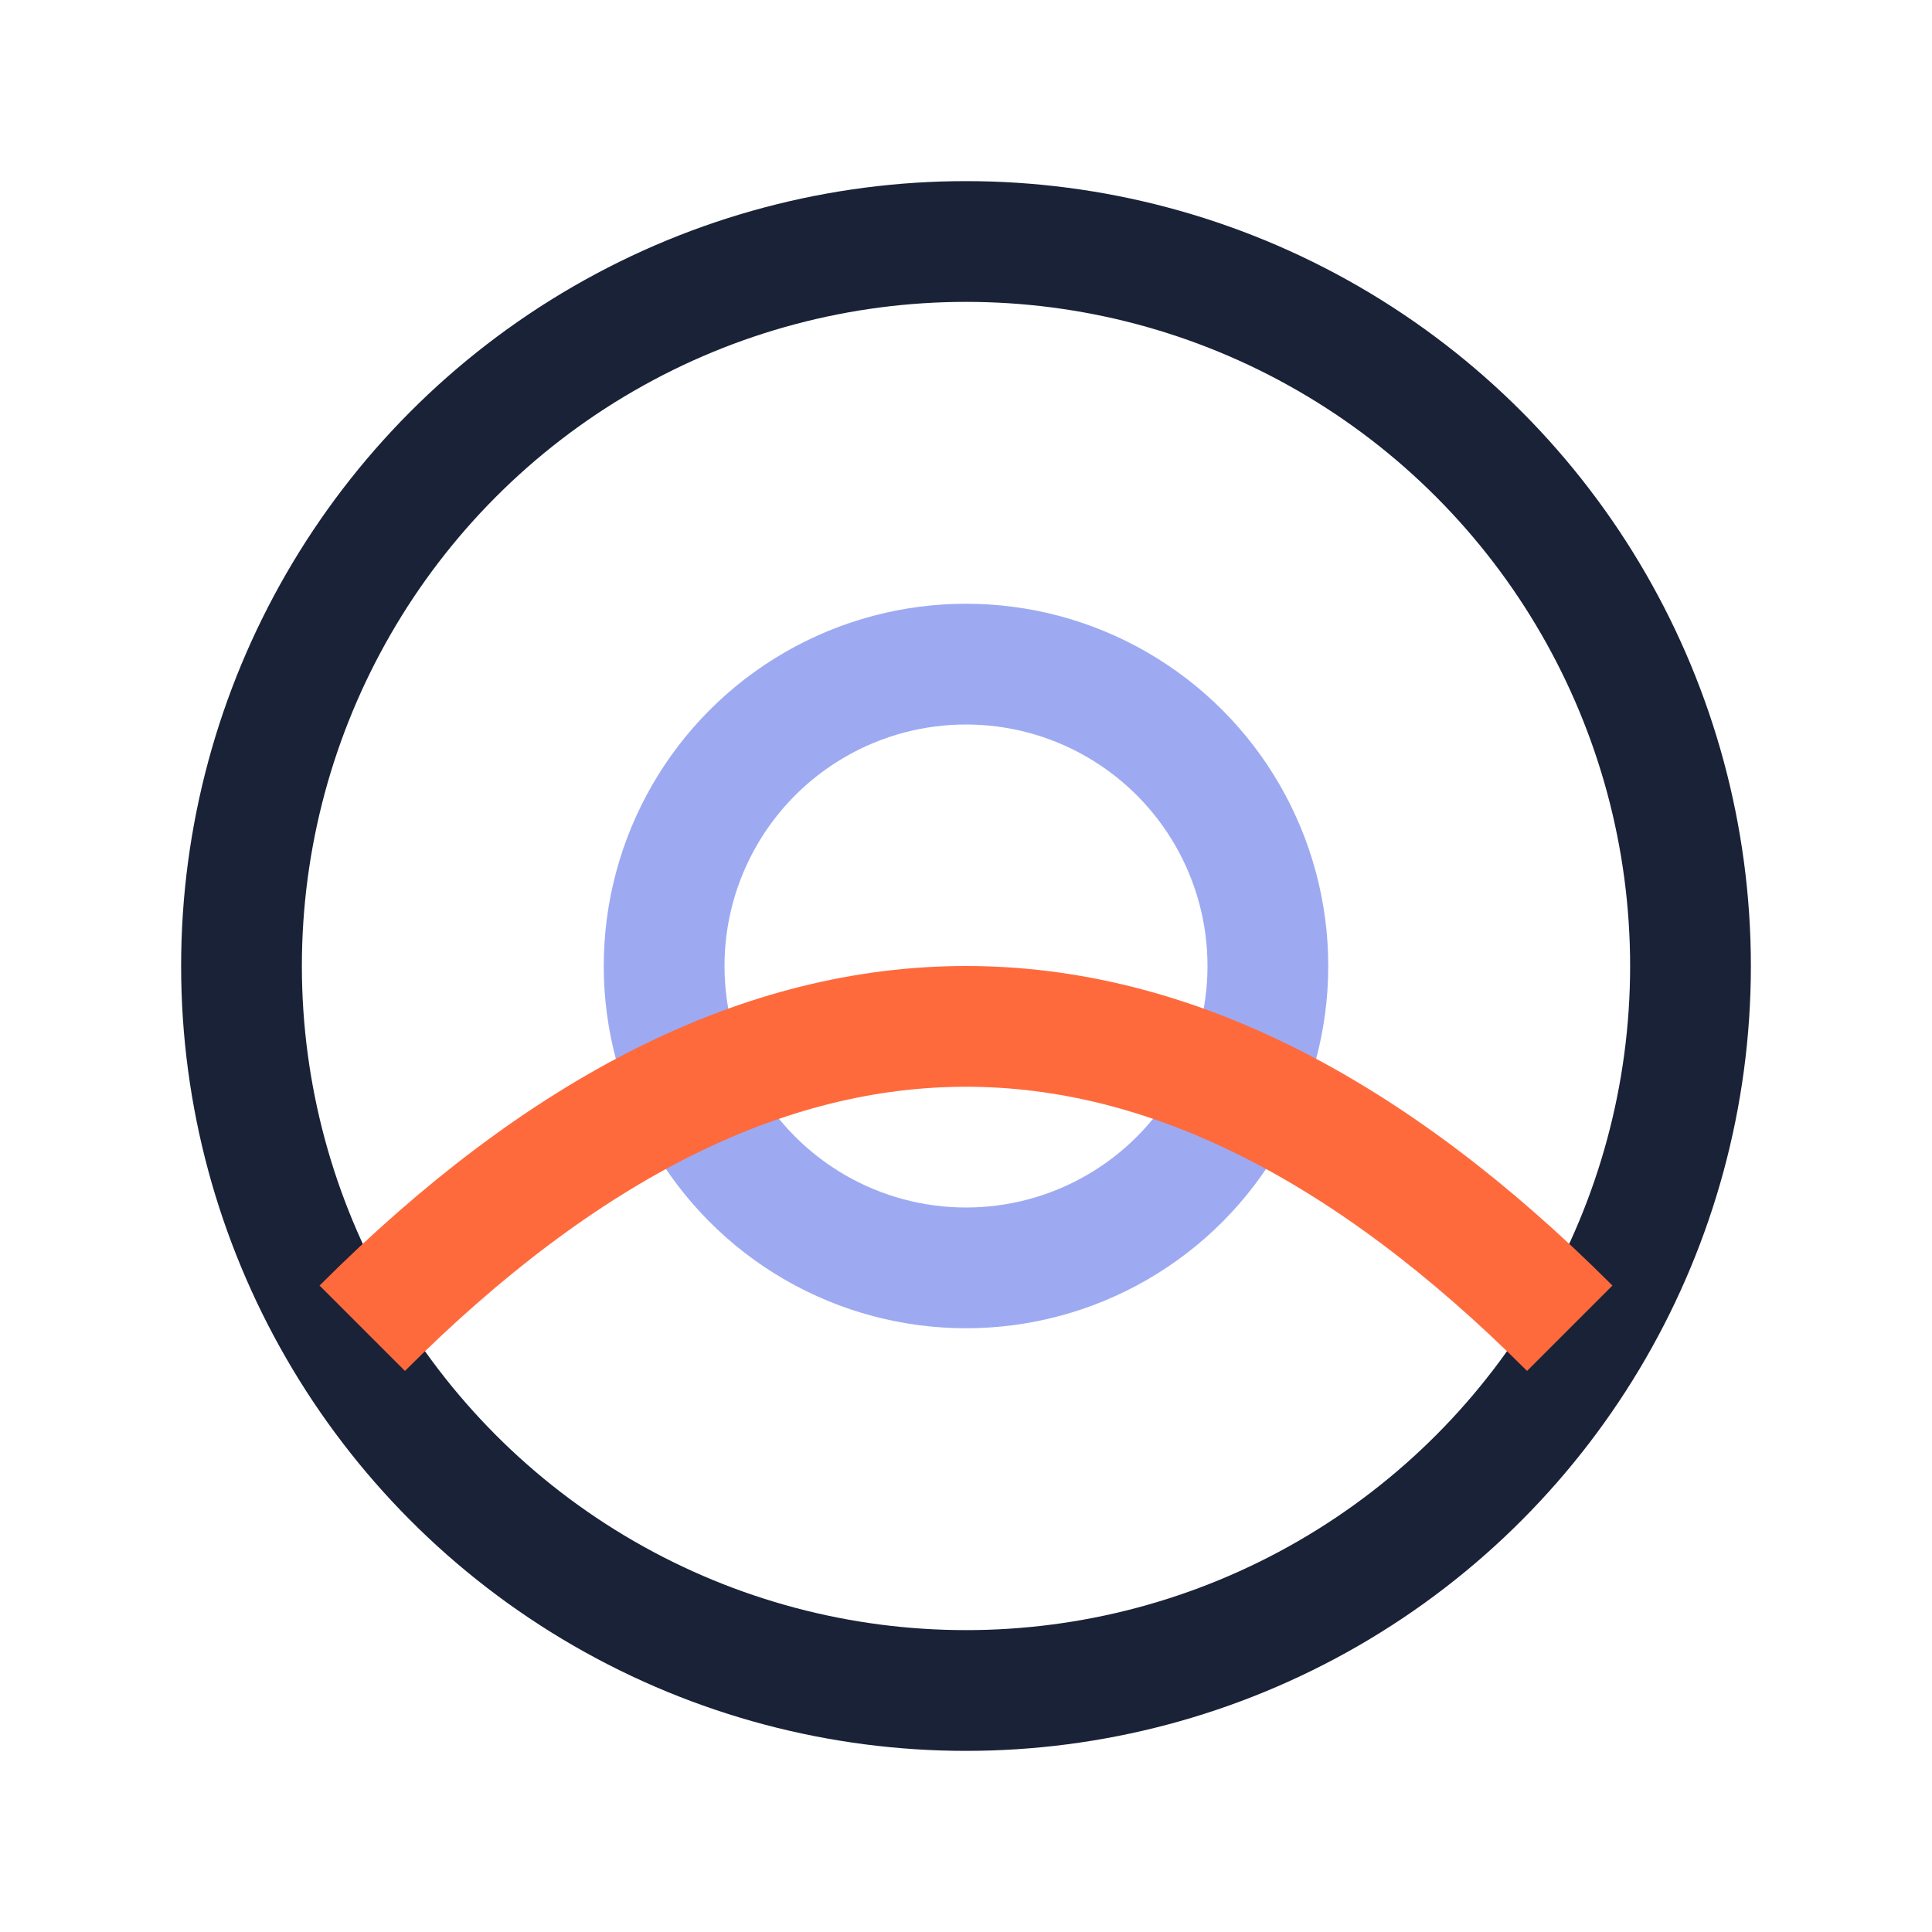
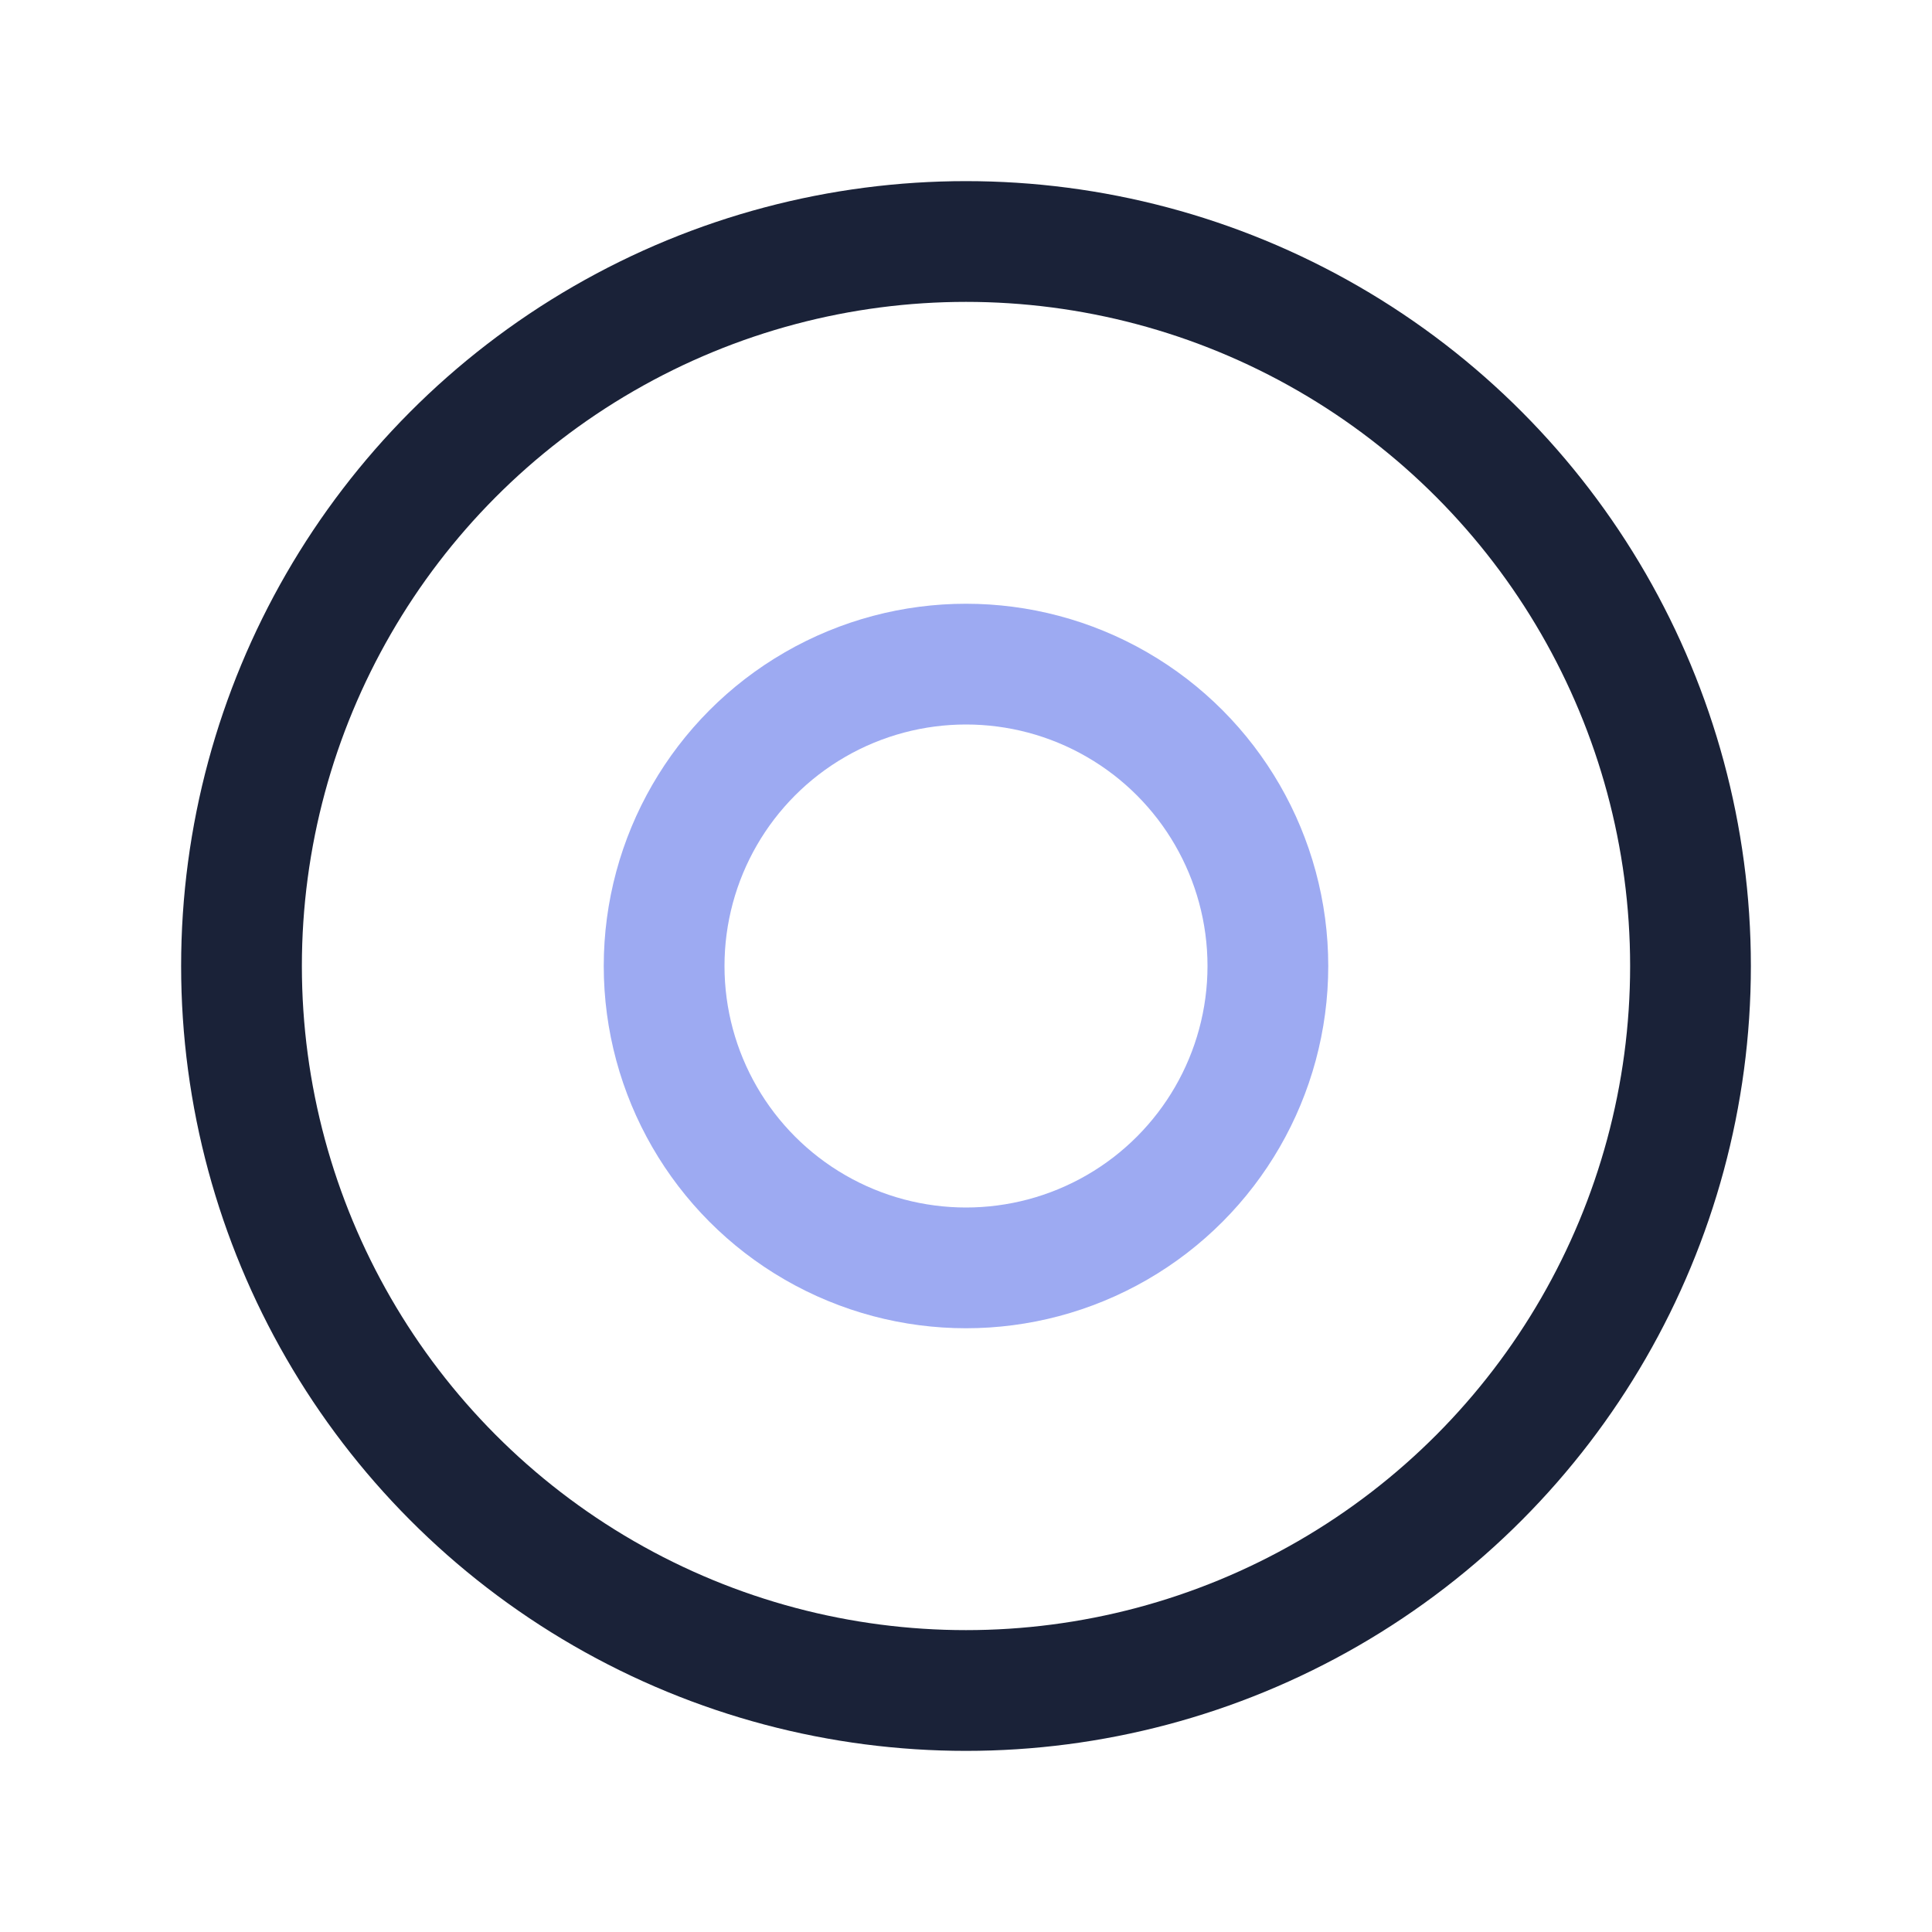
<svg xmlns="http://www.w3.org/2000/svg" width="32" height="32" viewBox="0 0 32 32">
  <circle cx="16" cy="16" r="12" fill="none" stroke="#1A2238" stroke-width="2" />
  <circle cx="16" cy="16" r="5" fill="none" stroke="#9DAAF2" stroke-width="2" />
-   <path d="M6 22Q16 12 26 22" fill="none" stroke="#FF6A3D" stroke-width="2" />
</svg>